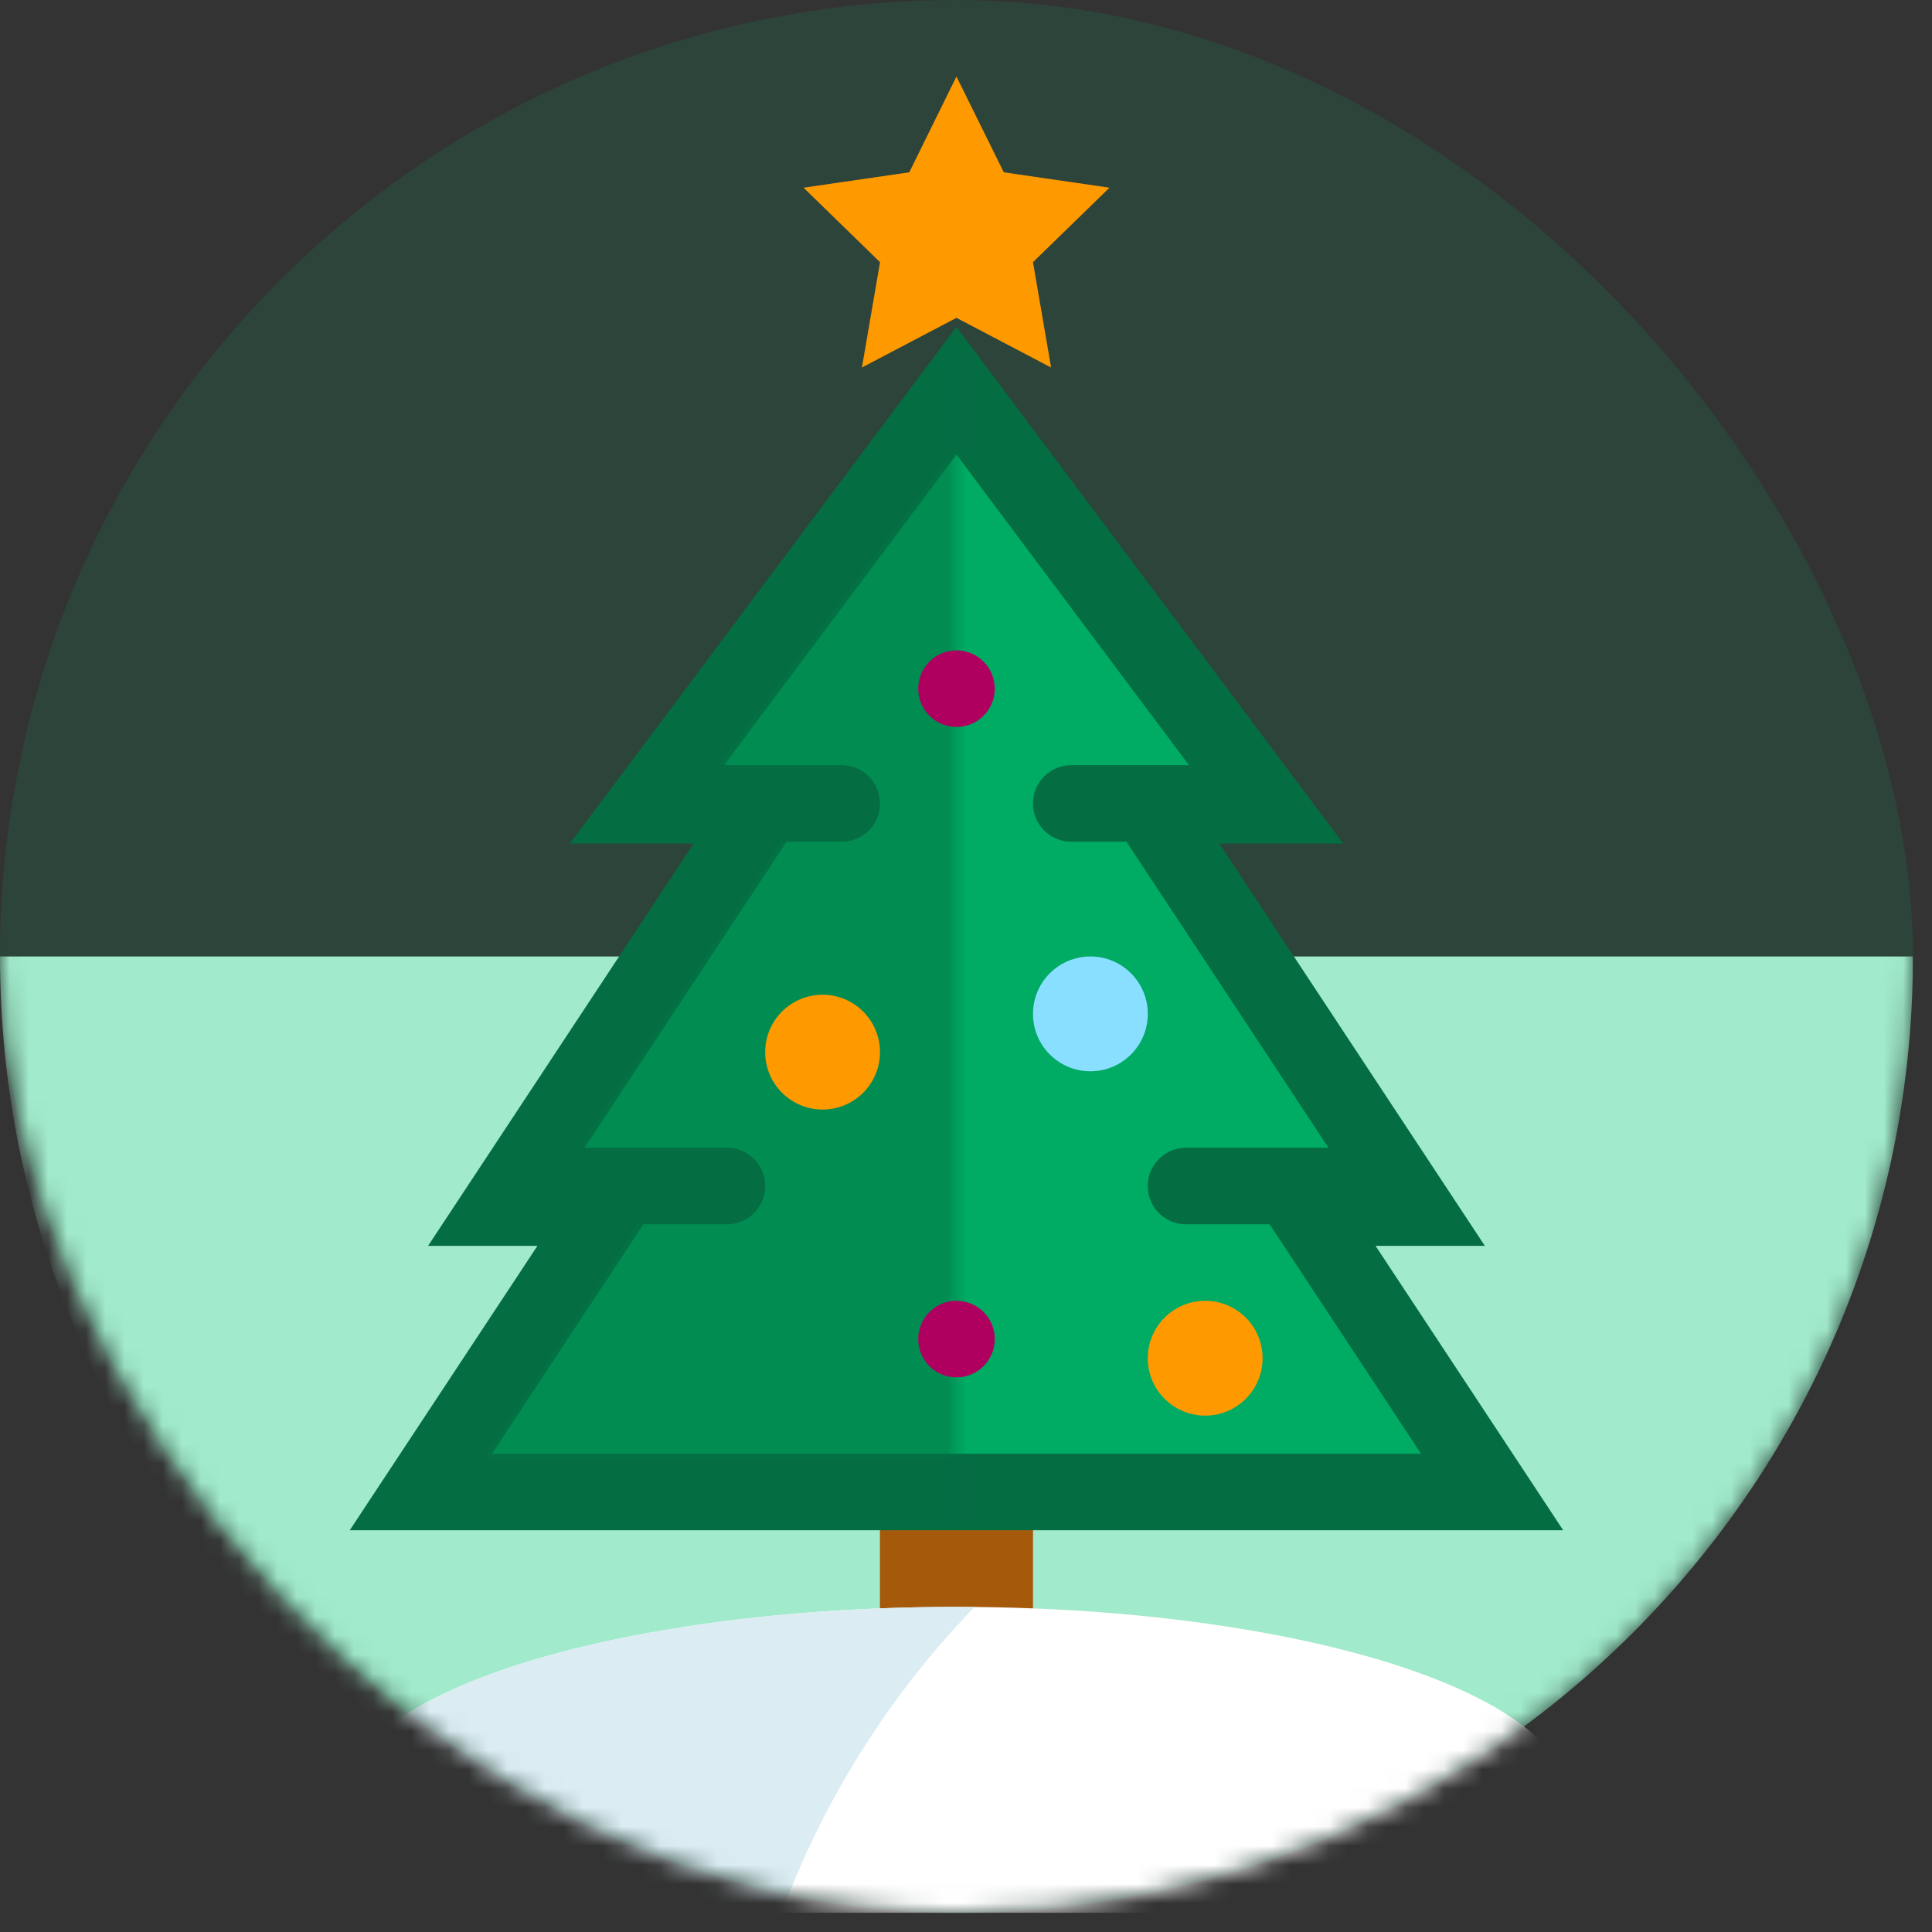
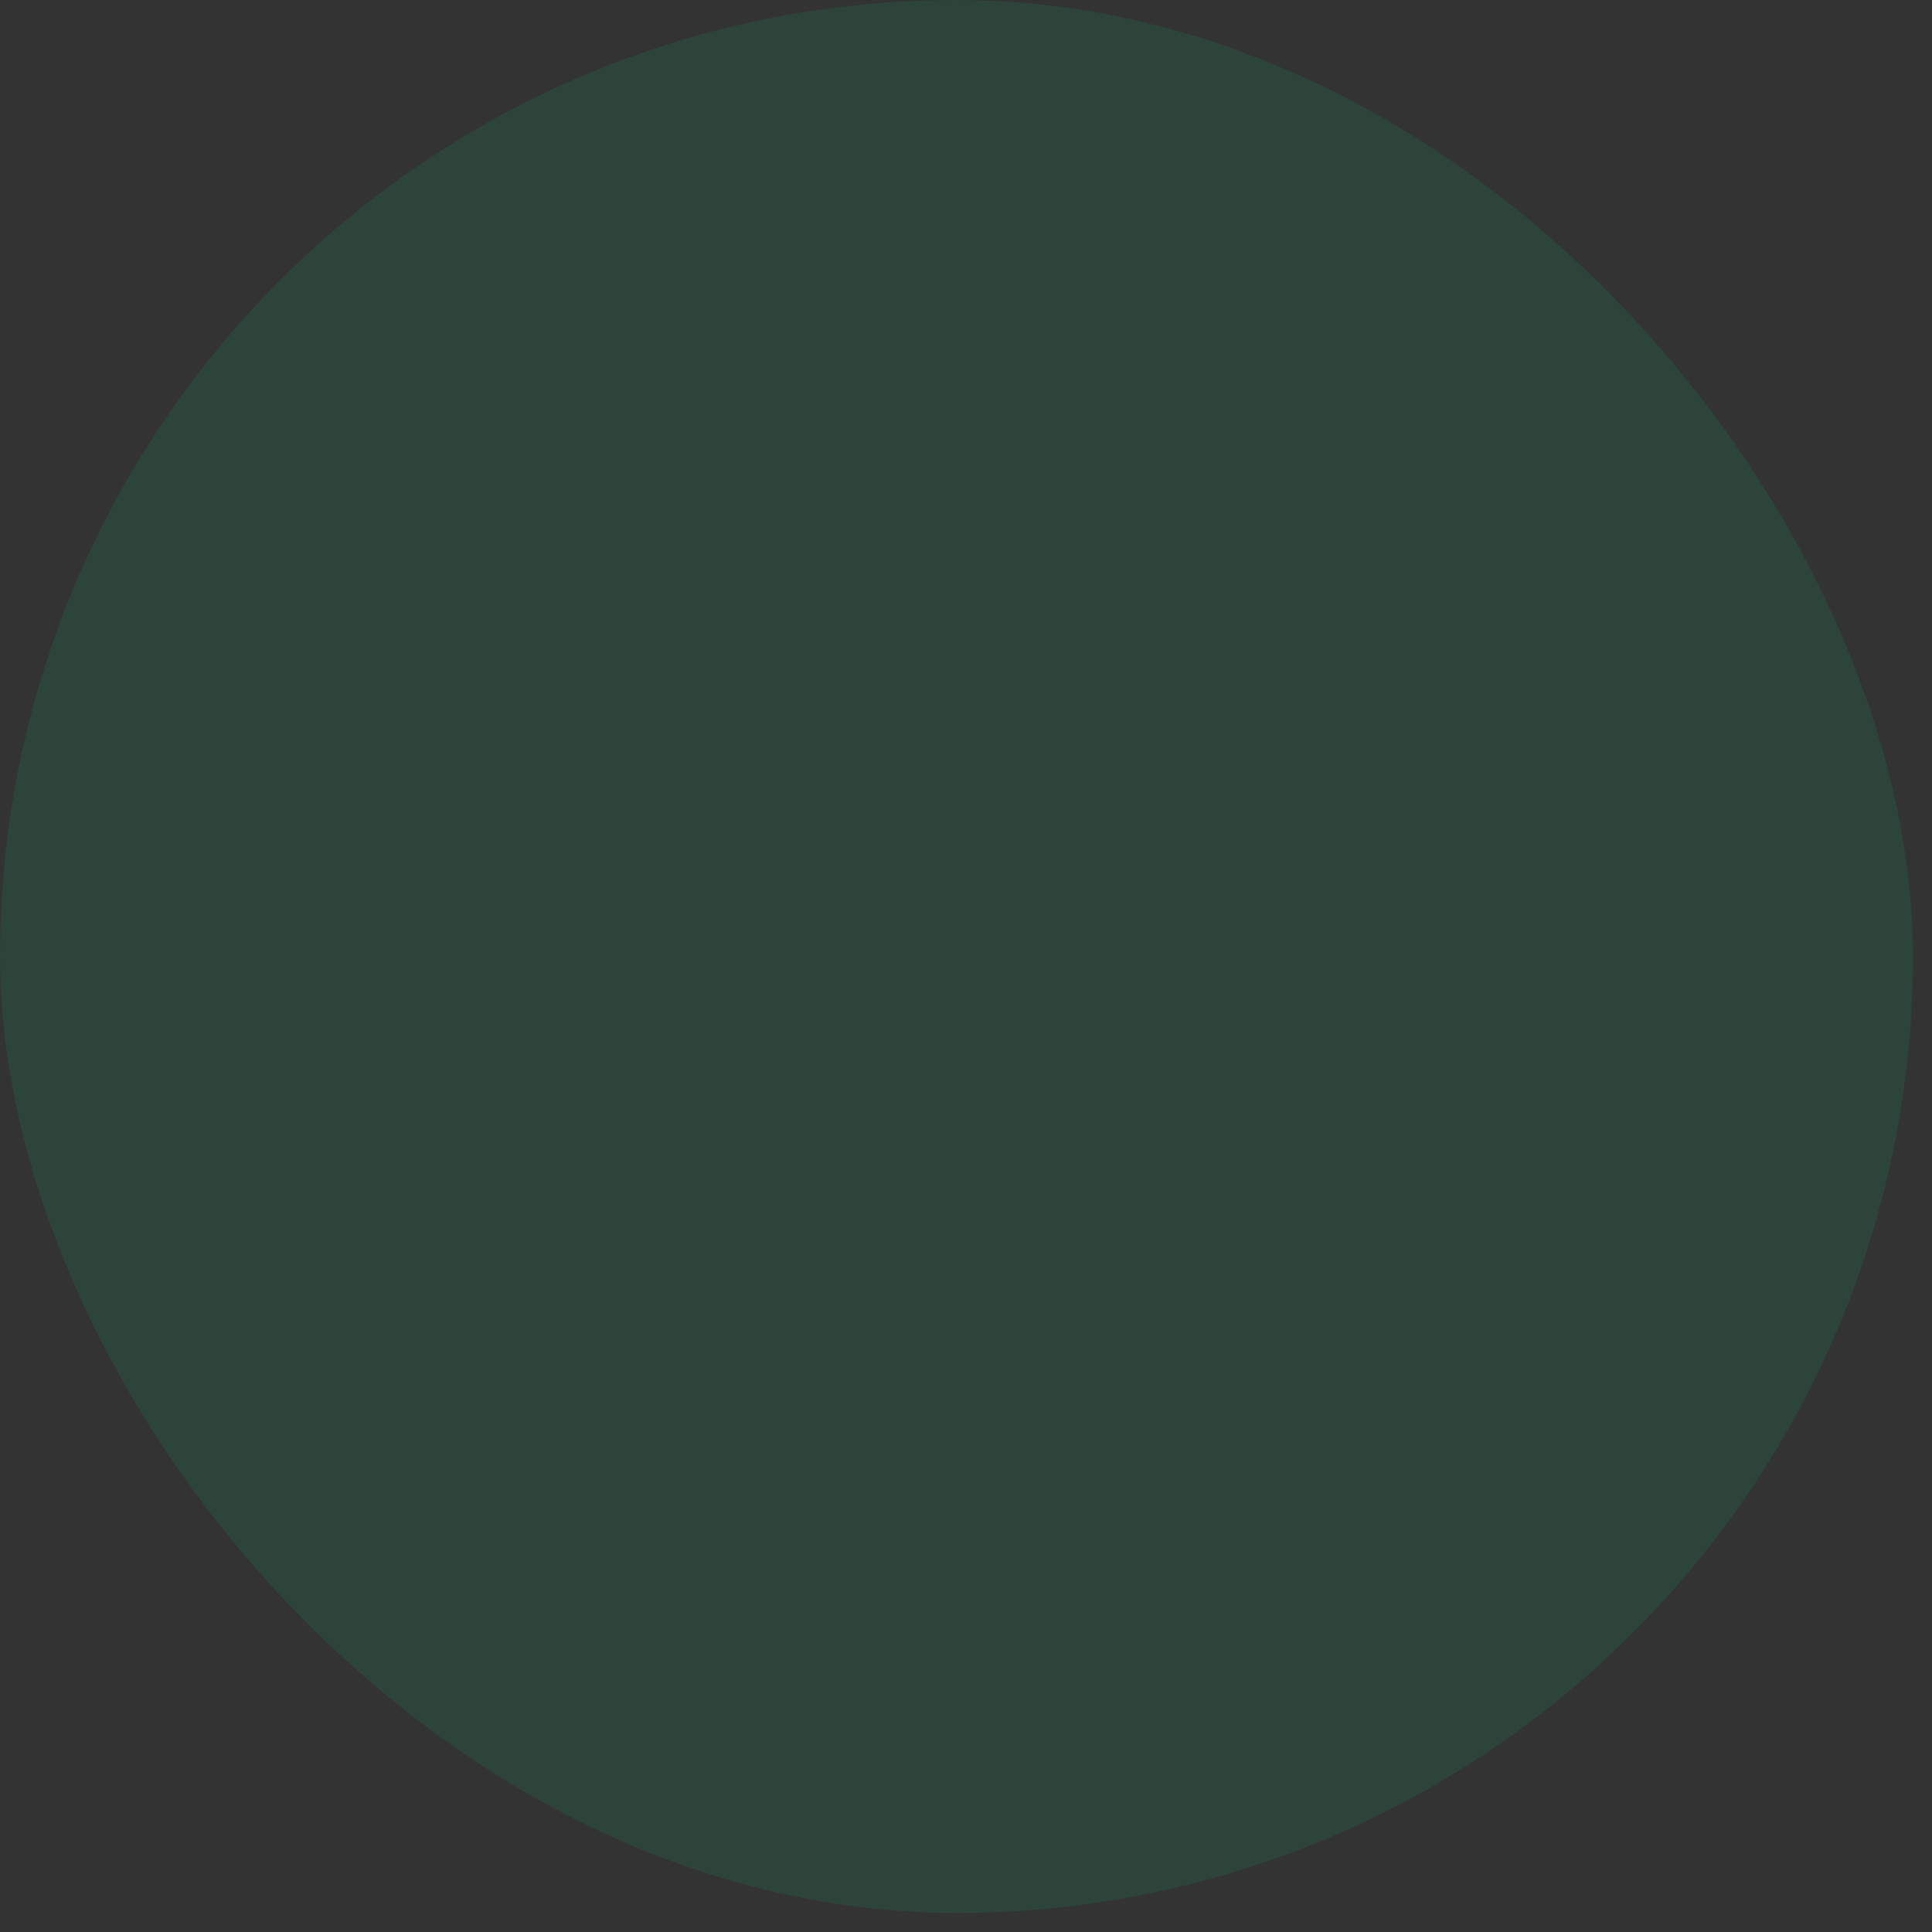
<svg xmlns="http://www.w3.org/2000/svg" width="101" height="101" viewBox="0 0 101 101" fill="none">
  <rect x="0" y="0" width="101" height="101" fill="#333333" stroke="none" />
  <g clip-path="url(#clip0_2500_138737)">
    <rect opacity="0.14" width="100.004" height="100.004" rx="50.002" fill="#00AB64" />
    <mask id="mask0_2500_138737" style="mask-type:alpha" maskUnits="userSpaceOnUse" x="0" y="0" width="101" height="101">
-       <rect width="100.004" height="100.004" rx="50.002" fill="#00AB64" />
-     </mask>
+       </mask>
    <g mask="url(#mask0_2500_138737)">
-       <path fill-rule="evenodd" clip-rule="evenodd" d="M-2.18566e-06 50.002C-9.78553e-07 77.618 22.387 100.004 50.002 100.004C77.618 100.004 100.004 77.618 100.004 50.002L-2.18566e-06 50.002Z" fill="#A1EACB" />
+       <path fill-rule="evenodd" clip-rule="evenodd" d="M-2.18566e-06 50.002C-9.78553e-07 77.618 22.387 100.004 50.002 100.004C77.618 100.004 100.004 77.618 100.004 50.002Z" fill="#A1EACB" />
      <rect x="46.002" y="78.003" width="8" height="14.001" fill="#A5590A" />
      <path d="M78.003 77.997L68.195 63.13H73.909L60.031 42.1H66.228L50 20.427L33.783 42.1H39.976L26.095 63.13H31.812L22.001 77.997H78.003Z" fill="#00AB64" stroke="#046D42" stroke-width="4" />
-       <path d="M50.001 4L52.476 9.008L58.002 9.812L54.002 13.706L54.949 19.213L50.001 16.616L45.059 19.213L46.006 13.706L42.006 9.812L47.534 9.008L50.001 4Z" fill="#FF9900" />
      <g opacity="0.57">
        <mask id="mask1_2500_138737" style="mask-type:alpha" maskUnits="userSpaceOnUse" x="18" y="18" width="33" height="63">
          <rect x="18.001" y="18.001" width="32.001" height="62.003" fill="#027445" />
        </mask>
        <g mask="url(#mask1_2500_138737)">
          <path d="M78.003 77.996L68.195 63.13H73.909L60.031 42.099H66.228L50 20.427L33.783 42.099H39.976L26.095 63.13H31.812L22.001 77.996H78.003Z" fill="#027445" stroke="#046D42" stroke-width="3.525" />
        </g>
      </g>
      <circle cx="50.003" cy="36.002" r="2.001" fill="#B0005F" />
      <circle cx="57.003" cy="53.003" r="3.001" fill="#88DFFF" />
      <circle cx="43.003" cy="55.003" r="3.001" fill="#FF9900" />
      <circle cx="63.004" cy="71.004" r="3.001" fill="#FF9900" />
      <circle cx="50.003" cy="70.004" r="2.001" fill="#B0005F" />
      <path d="M70.003 62.002H62.002" stroke="#046D42" stroke-width="4" stroke-linecap="round" />
-       <path d="M38.002 62.002H30.001" stroke="#046D42" stroke-width="4" stroke-linecap="round" />
      <path d="M64.003 42.002H56.002" stroke="#046D42" stroke-width="4" stroke-linecap="round" />
-       <path d="M44.002 42.002H36.001" stroke="#046D42" stroke-width="4" stroke-linecap="round" />
      <ellipse cx="50.002" cy="94.004" rx="32.001" ry="10" fill="white" />
      <path fill-rule="evenodd" clip-rule="evenodd" d="M50.952 84.008C50.637 84.005 50.32 84.003 50.002 84.003C32.328 84.003 18.001 88.481 18.001 94.004C18.001 98.404 27.094 102.14 39.728 103.478C41.824 96.056 45.735 89.396 50.952 84.008Z" fill="#DBEDF3" />
    </g>
  </g>
  <defs>
    <clipPath id="clip0_2500_138737">
      <rect width="100.004" height="100.004" fill="white" />
    </clipPath>
  </defs>
</svg>